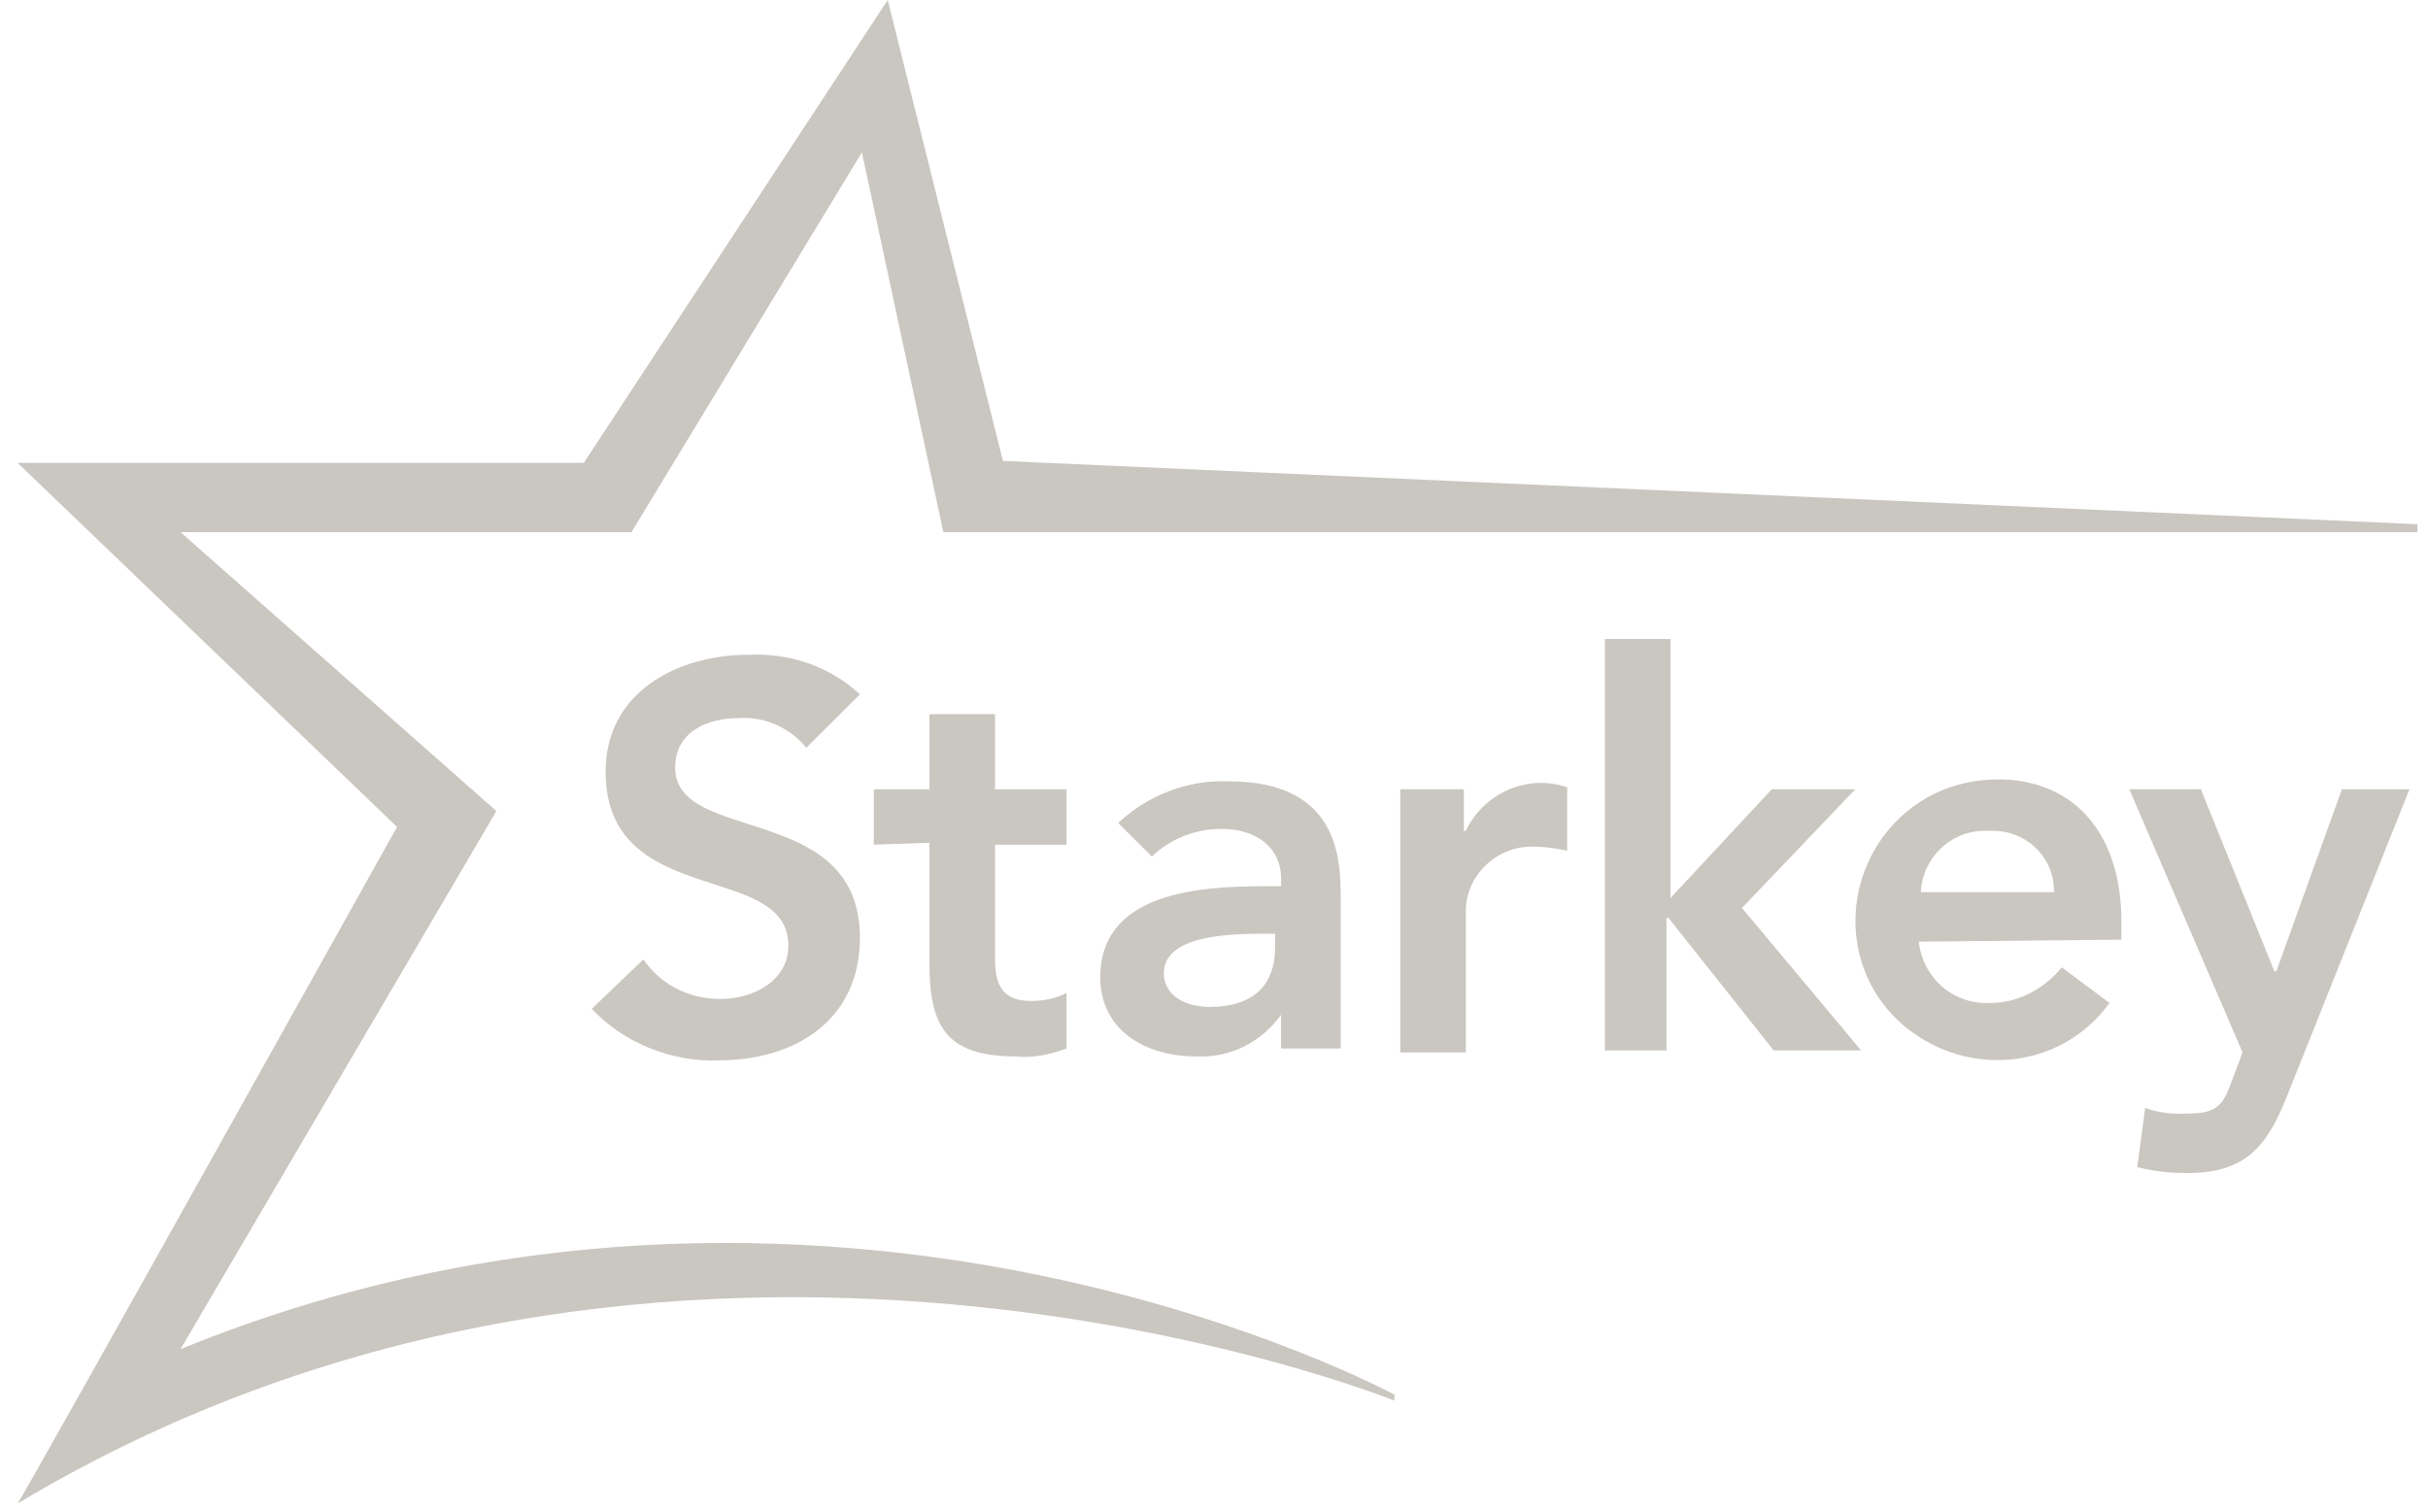
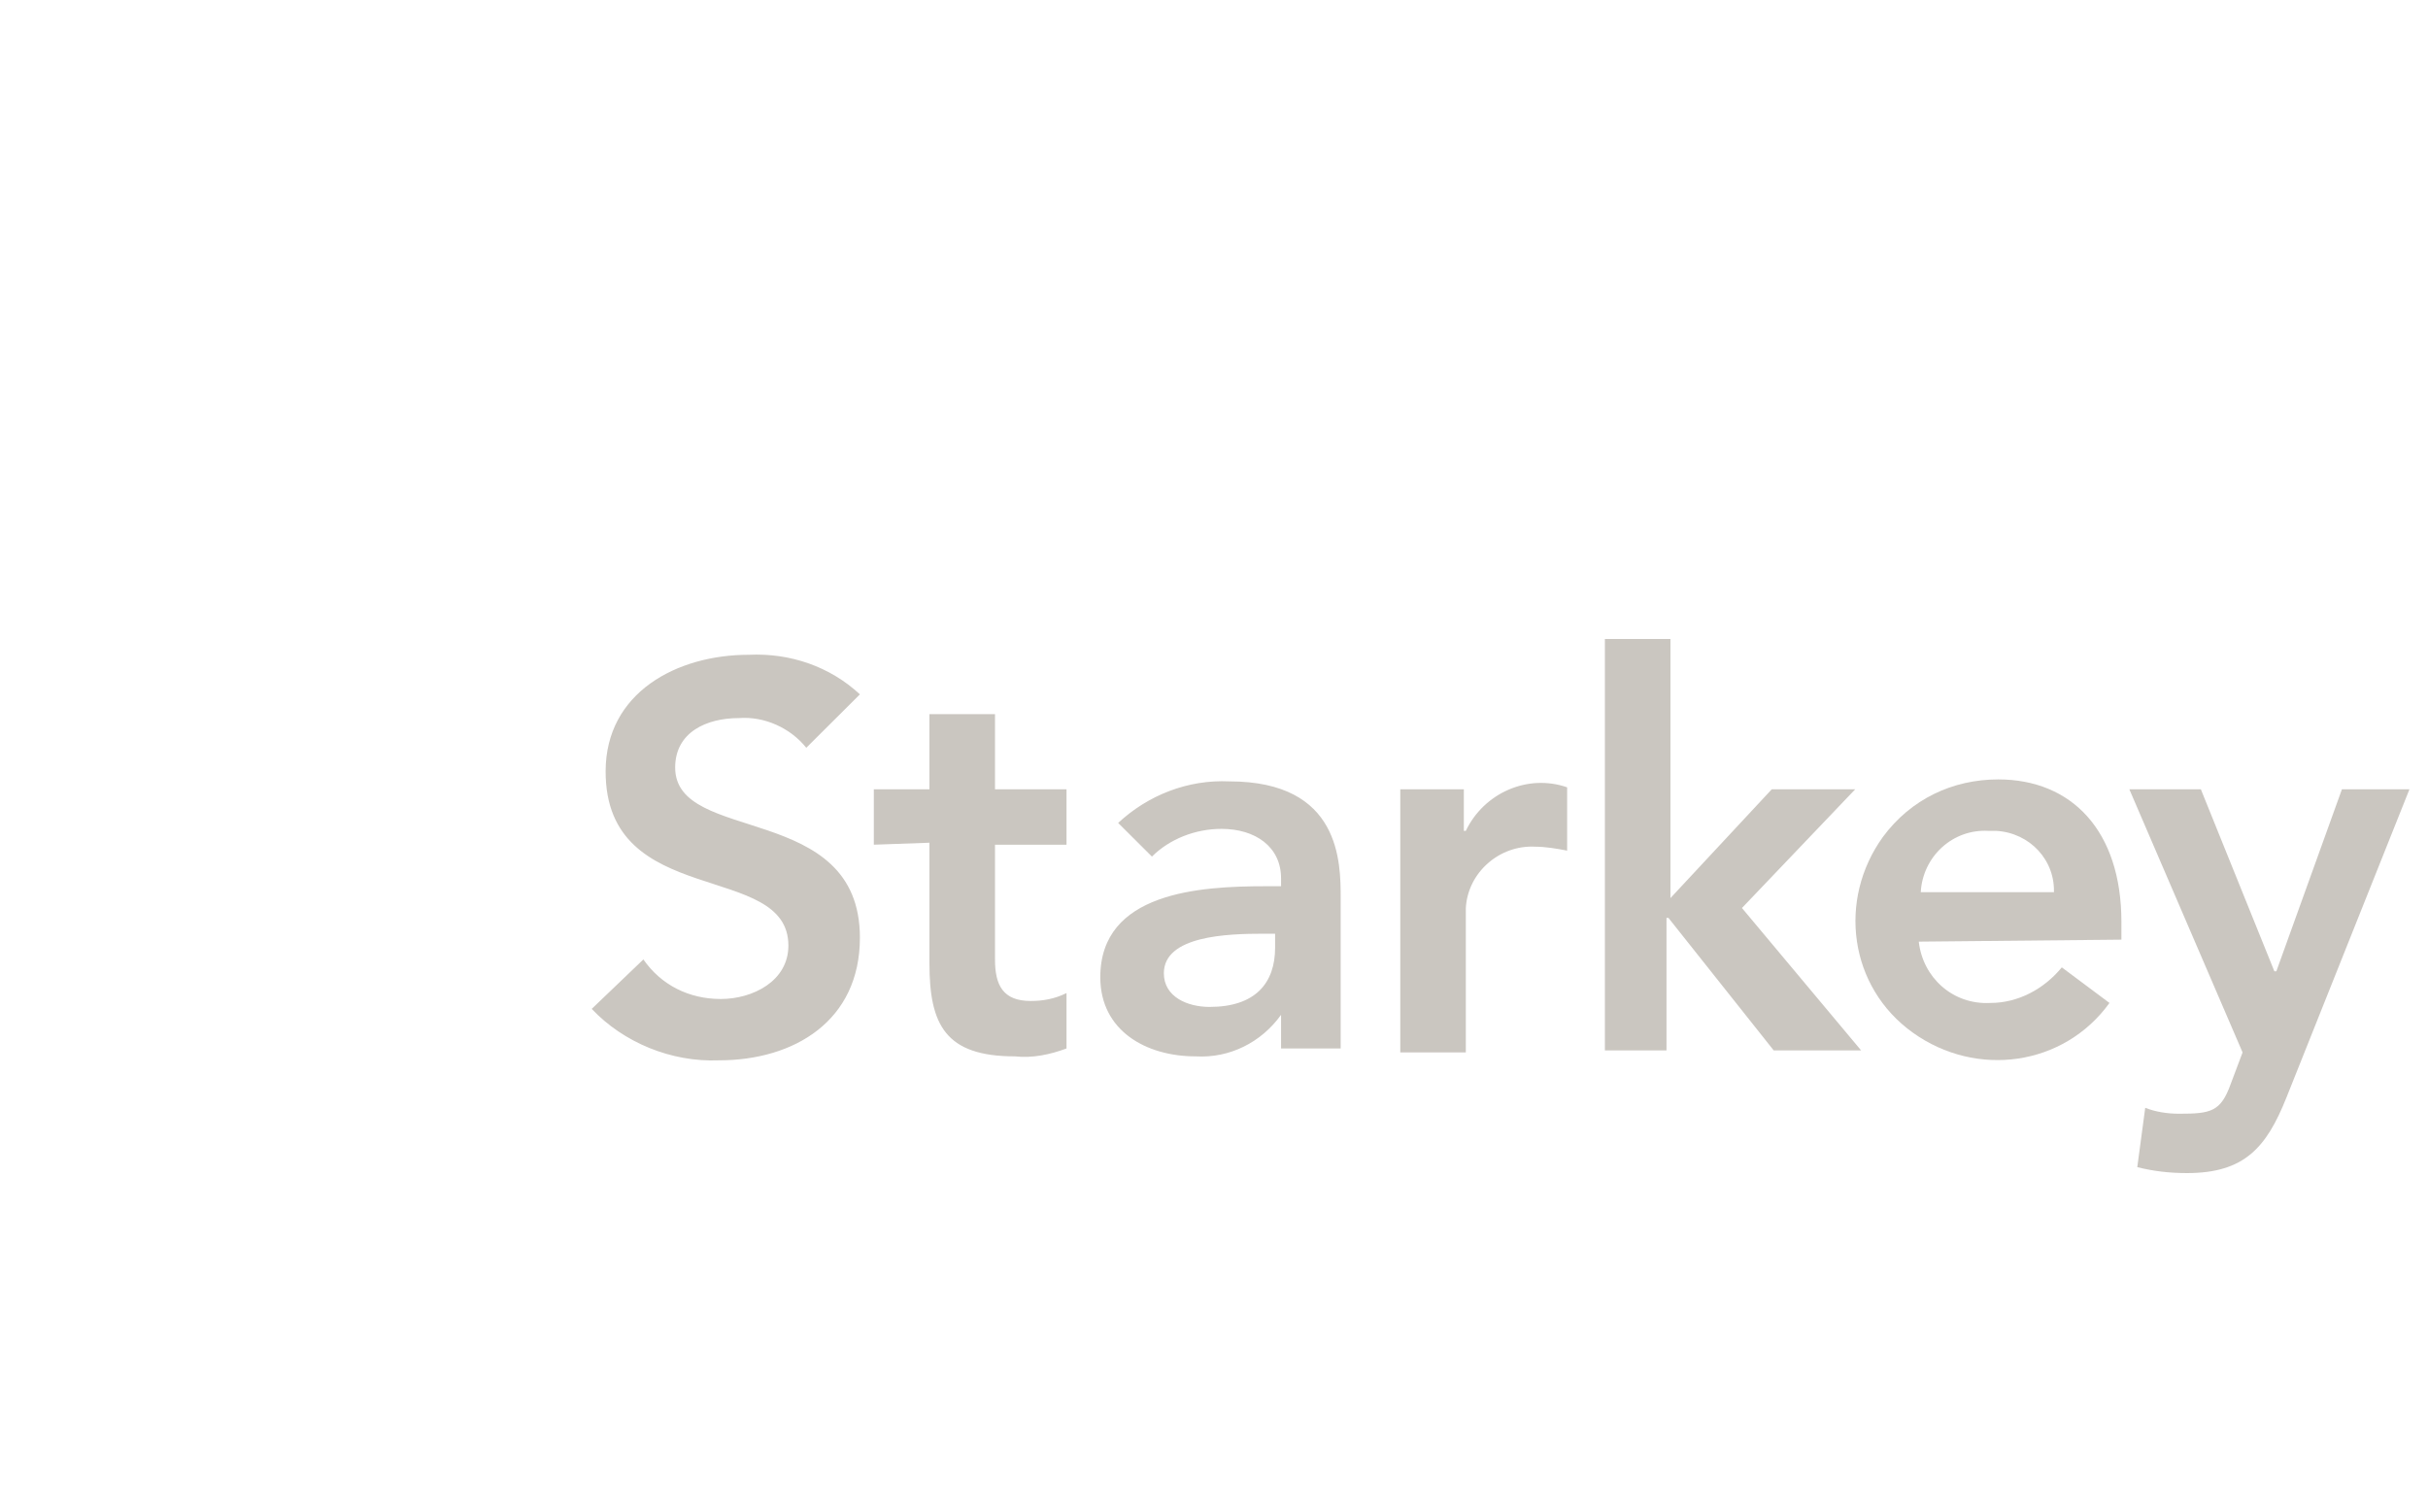
<svg xmlns="http://www.w3.org/2000/svg" width="106" height="66" viewBox="0 0 106 66" fill="none">
  <g opacity="0.35">
    <path d="M35.2 32.649C34.506 31.785 33.379 31.267 32.251 31.353C30.863 31.353 29.476 31.958 29.476 33.513C29.476 36.881 37.541 34.981 37.541 40.941C37.541 44.569 34.679 46.296 31.384 46.296C29.302 46.382 27.221 45.518 25.833 44.05L28.088 41.891C28.869 43.014 30.083 43.618 31.47 43.618C32.858 43.618 34.419 42.841 34.419 41.286C34.419 37.572 26.44 39.732 26.44 33.685C26.44 30.23 29.562 28.589 32.685 28.589C34.506 28.503 36.24 29.108 37.541 30.317L35.2 32.649ZM38.149 36.881V34.463H40.577V31.181H43.439V34.463H46.561V36.881H43.439V41.891C43.439 43.014 43.786 43.705 45 43.705C45.521 43.705 46.041 43.618 46.561 43.359V45.778C45.868 46.037 45.087 46.21 44.306 46.123C41.271 46.123 40.577 44.741 40.577 42.064V36.795L38.149 36.881ZM55.928 44.309C55.061 45.518 53.673 46.21 52.199 46.123C50.031 46.123 48.036 45 48.036 42.668C48.036 38.954 52.372 38.695 55.234 38.695H55.928V38.35C55.928 36.968 54.801 36.19 53.326 36.19C52.199 36.19 51.071 36.622 50.291 37.4L48.816 35.931C50.117 34.722 51.852 34.031 53.673 34.117C58.53 34.117 58.53 37.659 58.53 39.213V45.778H55.928V44.309ZM55.755 40.768H55.148C53.587 40.768 50.811 40.854 50.811 42.495C50.811 43.532 51.852 43.964 52.806 43.964C54.801 43.964 55.668 42.927 55.668 41.373V40.768H55.755ZM61.045 34.463H63.907V36.277H63.994C64.774 34.636 66.683 33.772 68.417 34.376V37.14C67.983 37.054 67.463 36.968 67.03 36.968C65.469 36.881 64.081 38.09 63.994 39.645V45.95H61.132V34.463H61.045ZM70.065 27.898H72.927V39.213L77.35 34.463H80.993L76.049 39.645L81.253 45.864H77.437L72.84 40.077H72.754V45.864H70.065V27.898Z" fill="#675B4A" />
    <path d="M83.769 41.114C83.942 42.669 85.243 43.878 86.891 43.791C88.105 43.791 89.232 43.187 90.013 42.237L92.094 43.791C90.099 46.555 86.283 47.074 83.508 45.087C80.733 43.1 80.212 39.3 82.207 36.536C83.421 34.895 85.243 34.031 87.238 34.031C90.446 34.031 92.615 36.277 92.615 40.25V41.027L83.769 41.114ZM89.666 39.041C89.752 37.572 88.625 36.363 87.151 36.277H86.804C85.243 36.191 83.942 37.4 83.855 38.954H89.666V39.041ZM92.962 34.463H96.084L99.293 42.409H99.379L102.242 34.463H105.19L99.813 47.937C98.946 50.097 97.992 51.219 95.477 51.219C94.696 51.219 94.002 51.133 93.308 50.96L93.655 48.369C94.089 48.542 94.61 48.628 95.13 48.628C96.518 48.628 96.951 48.542 97.385 47.333L97.905 45.951L92.962 34.463Z" fill="#675B4A" />
-     <path d="M60.872 60.893C60.872 60.893 36.067 47.419 7.88 58.907L21.67 35.413L7.88 23.234H27.568L37.629 6.651L41.184 23.234H105.538V22.889L43.786 20.125L38.756 0L25.486 20.211H0.769L17.334 36.104C17.334 36.104 0.855 65.644 0.769 65.644C29.476 48.456 60.872 61.152 60.872 61.152V60.893Z" fill="#675B4A" />
  </g>
</svg>